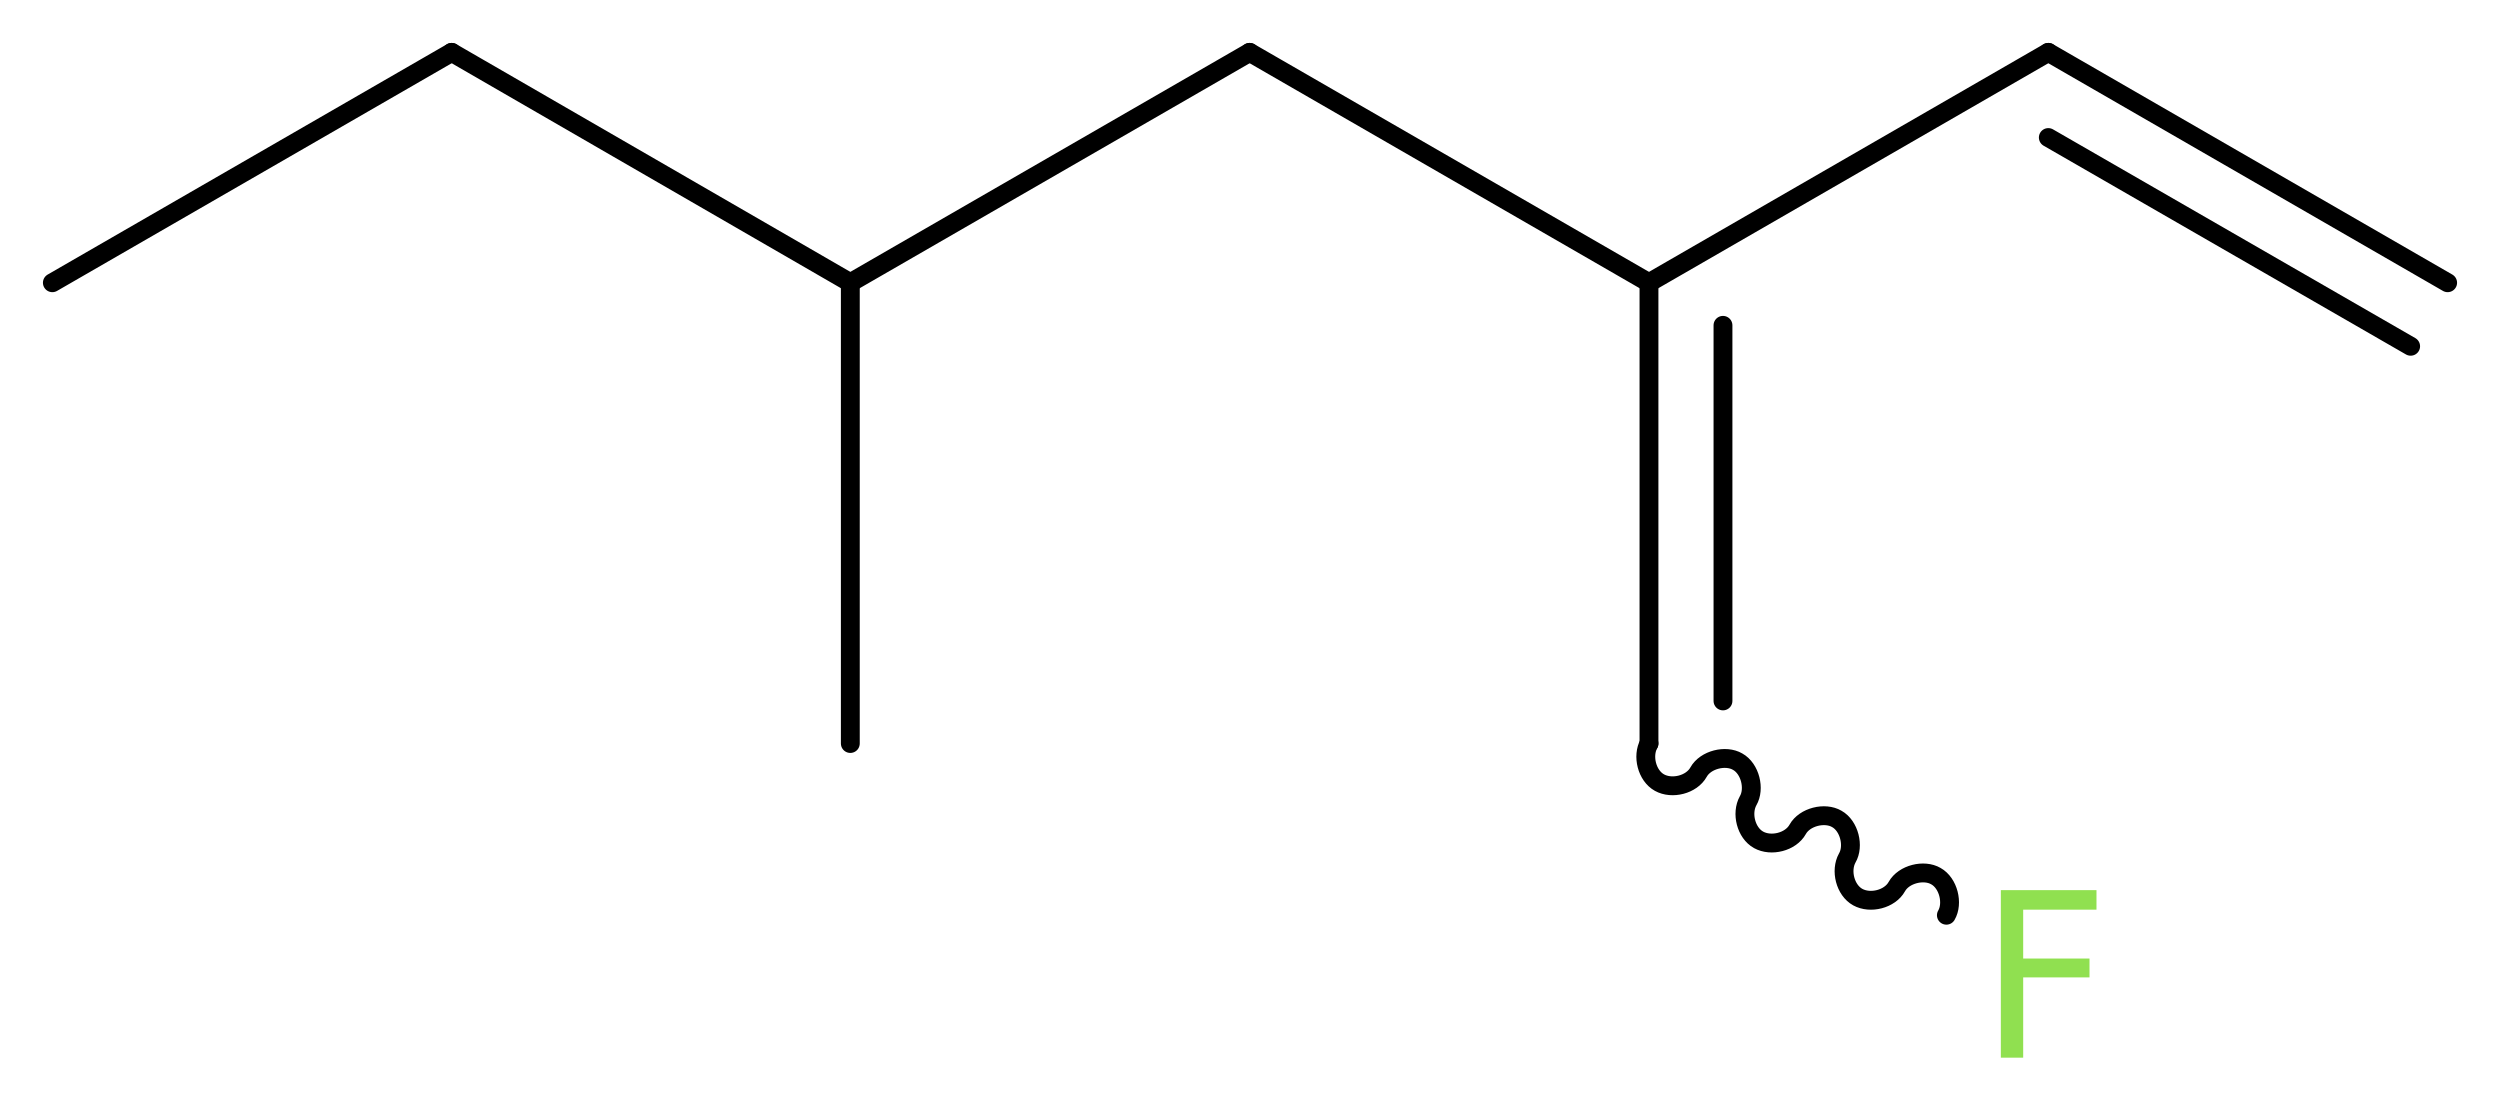
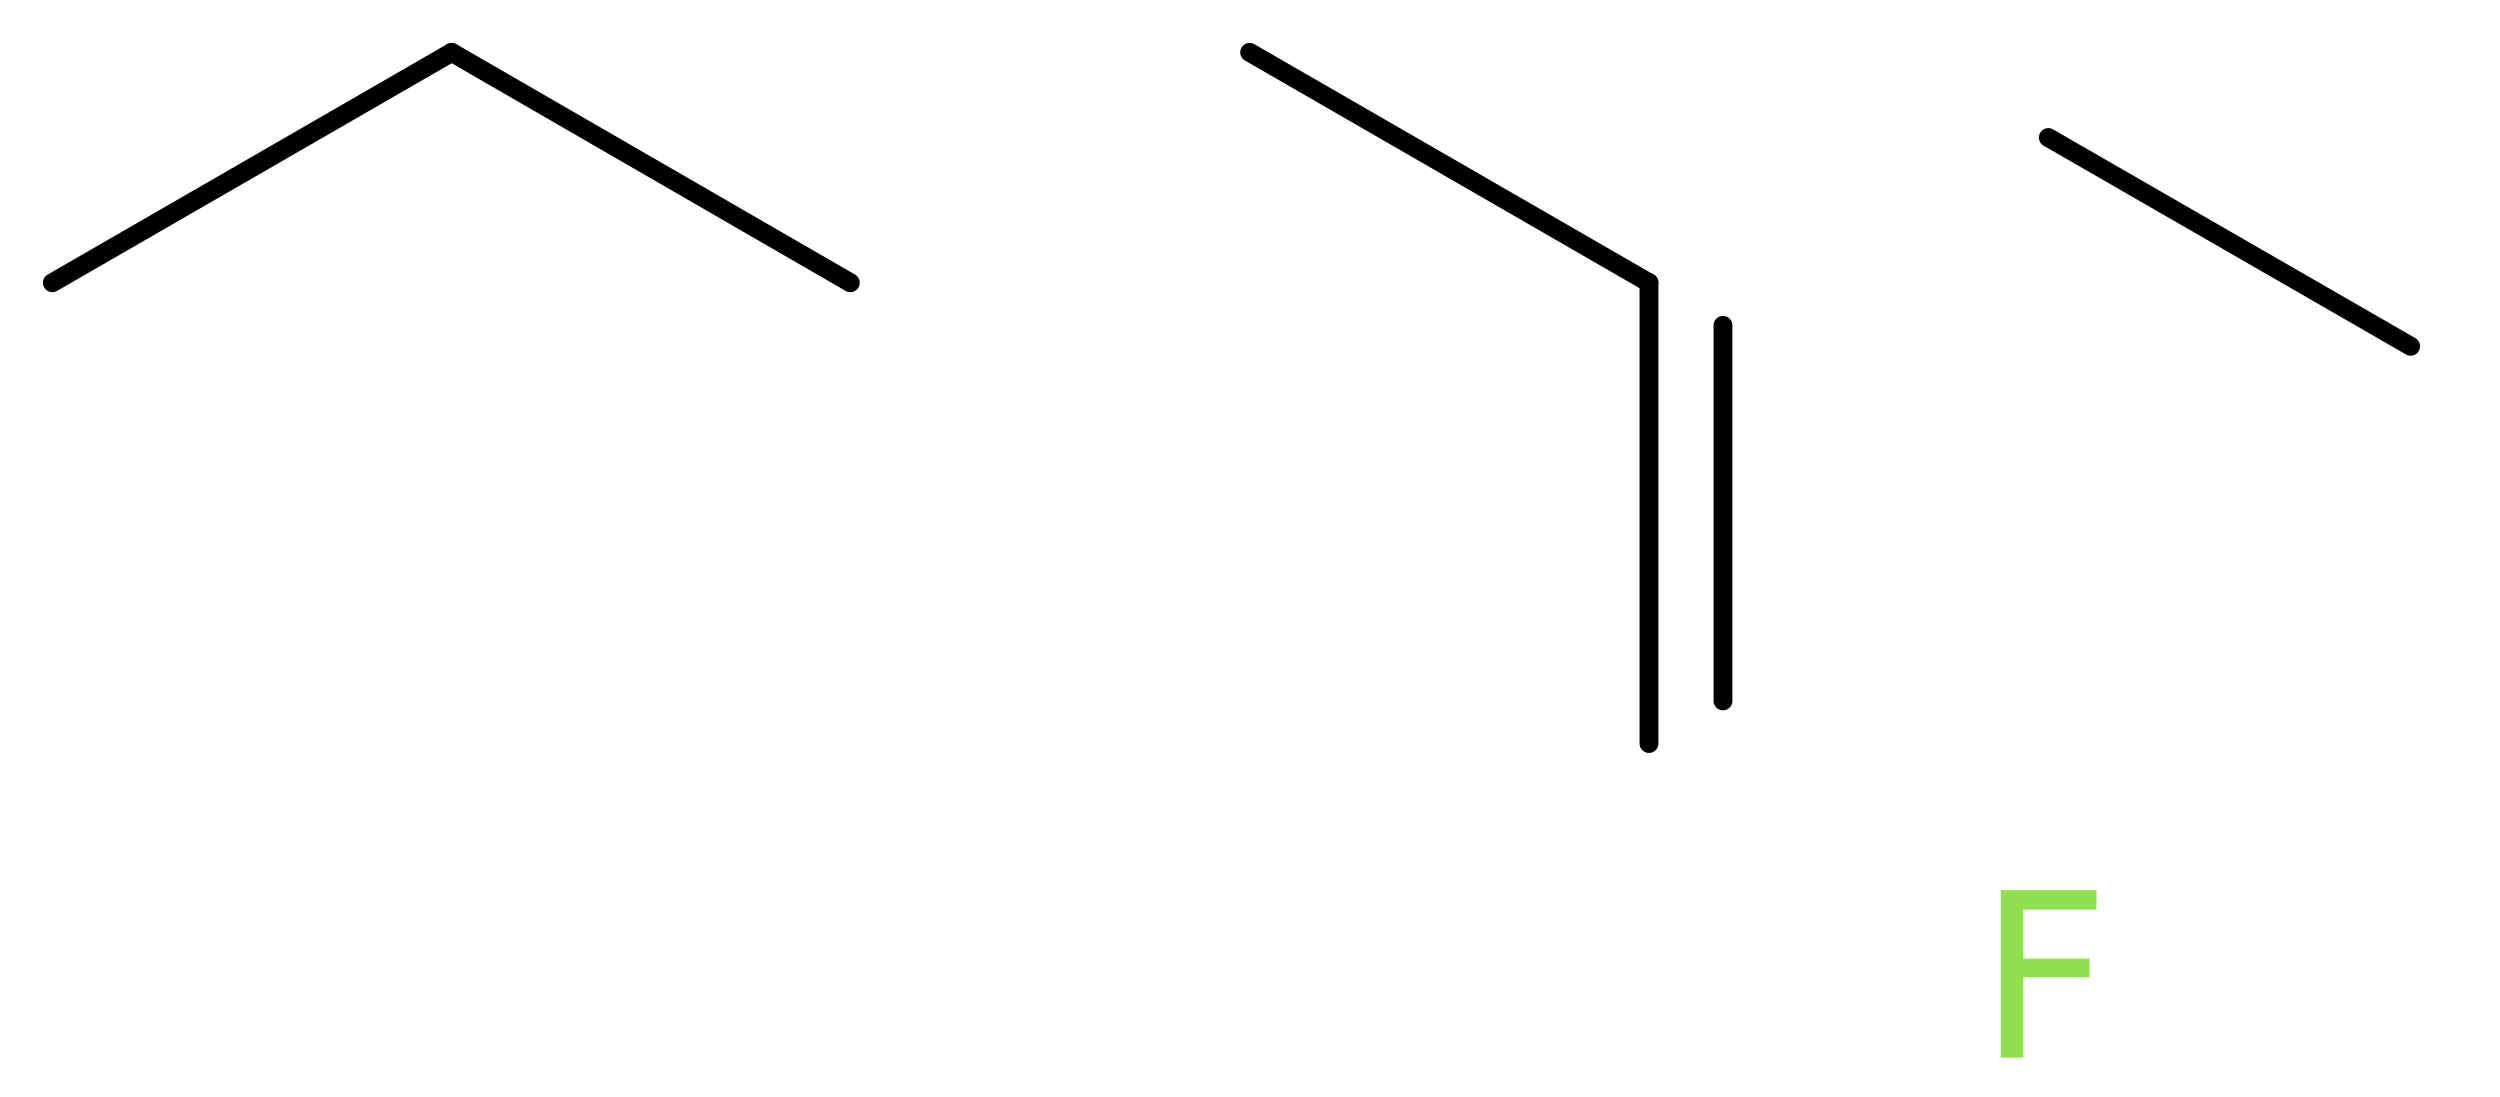
<svg xmlns="http://www.w3.org/2000/svg" version="1.2" width="35.81mm" height="15.71mm" viewBox="0 0 35.81 15.71">
  <desc>Generated by the Chemistry Development Kit (http://github.com/cdk)</desc>
  <g stroke-linecap="round" stroke-linejoin="round" stroke="#000000" stroke-width=".27" fill="#90E050">
    <rect x=".0" y=".0" width="36.0" height="16.0" fill="#FFFFFF" stroke="none" />
    <g id="mol1" class="mol">
      <g id="mol1bnd1" class="bond">
-         <line x1="29.34" y1=".75" x2="35.06" y2="4.05" />
        <line x1="29.34" y1="1.97" x2="34.53" y2="4.96" />
      </g>
-       <line id="mol1bnd2" class="bond" x1="29.34" y1=".75" x2="23.62" y2="4.05" />
      <g id="mol1bnd3" class="bond">
        <line x1="23.62" y1="10.65" x2="23.62" y2="4.05" />
        <line x1="24.68" y1="10.04" x2="24.68" y2="4.66" />
      </g>
-       <path id="mol1bnd4" class="bond" d="M23.62 10.65c-.1 .18 -.03 .46 .15 .56c.18 .1 .46 .03 .56 -.15c.1 -.18 .39 -.25 .56 -.15c.18 .1 .25 .39 .15 .56c-.1 .18 -.03 .46 .15 .56c.18 .1 .46 .03 .56 -.15c.1 -.18 .39 -.25 .56 -.15c.18 .1 .25 .39 .15 .56c-.1 .18 -.03 .46 .15 .56c.18 .1 .46 .03 .56 -.15c.1 -.18 .39 -.25 .56 -.15c.18 .1 .25 .39 .15 .56" fill="none" stroke="#000000" stroke-width=".27" />
      <line id="mol1bnd5" class="bond" x1="23.62" y1="4.05" x2="17.9" y2=".75" />
-       <line id="mol1bnd6" class="bond" x1="17.9" y1=".75" x2="12.18" y2="4.05" />
-       <line id="mol1bnd7" class="bond" x1="12.18" y1="4.05" x2="12.18" y2="10.65" />
      <line id="mol1bnd8" class="bond" x1="12.18" y1="4.05" x2="6.47" y2=".75" />
      <line id="mol1bnd9" class="bond" x1="6.47" y1=".75" x2=".75" y2="4.05" />
      <path id="mol1atm5" class="atom" d="M28.65 12.75h1.38v.28h-1.05v.7h.95v.27h-.95v1.15h-.32v-2.4z" stroke="none" />
    </g>
  </g>
</svg>